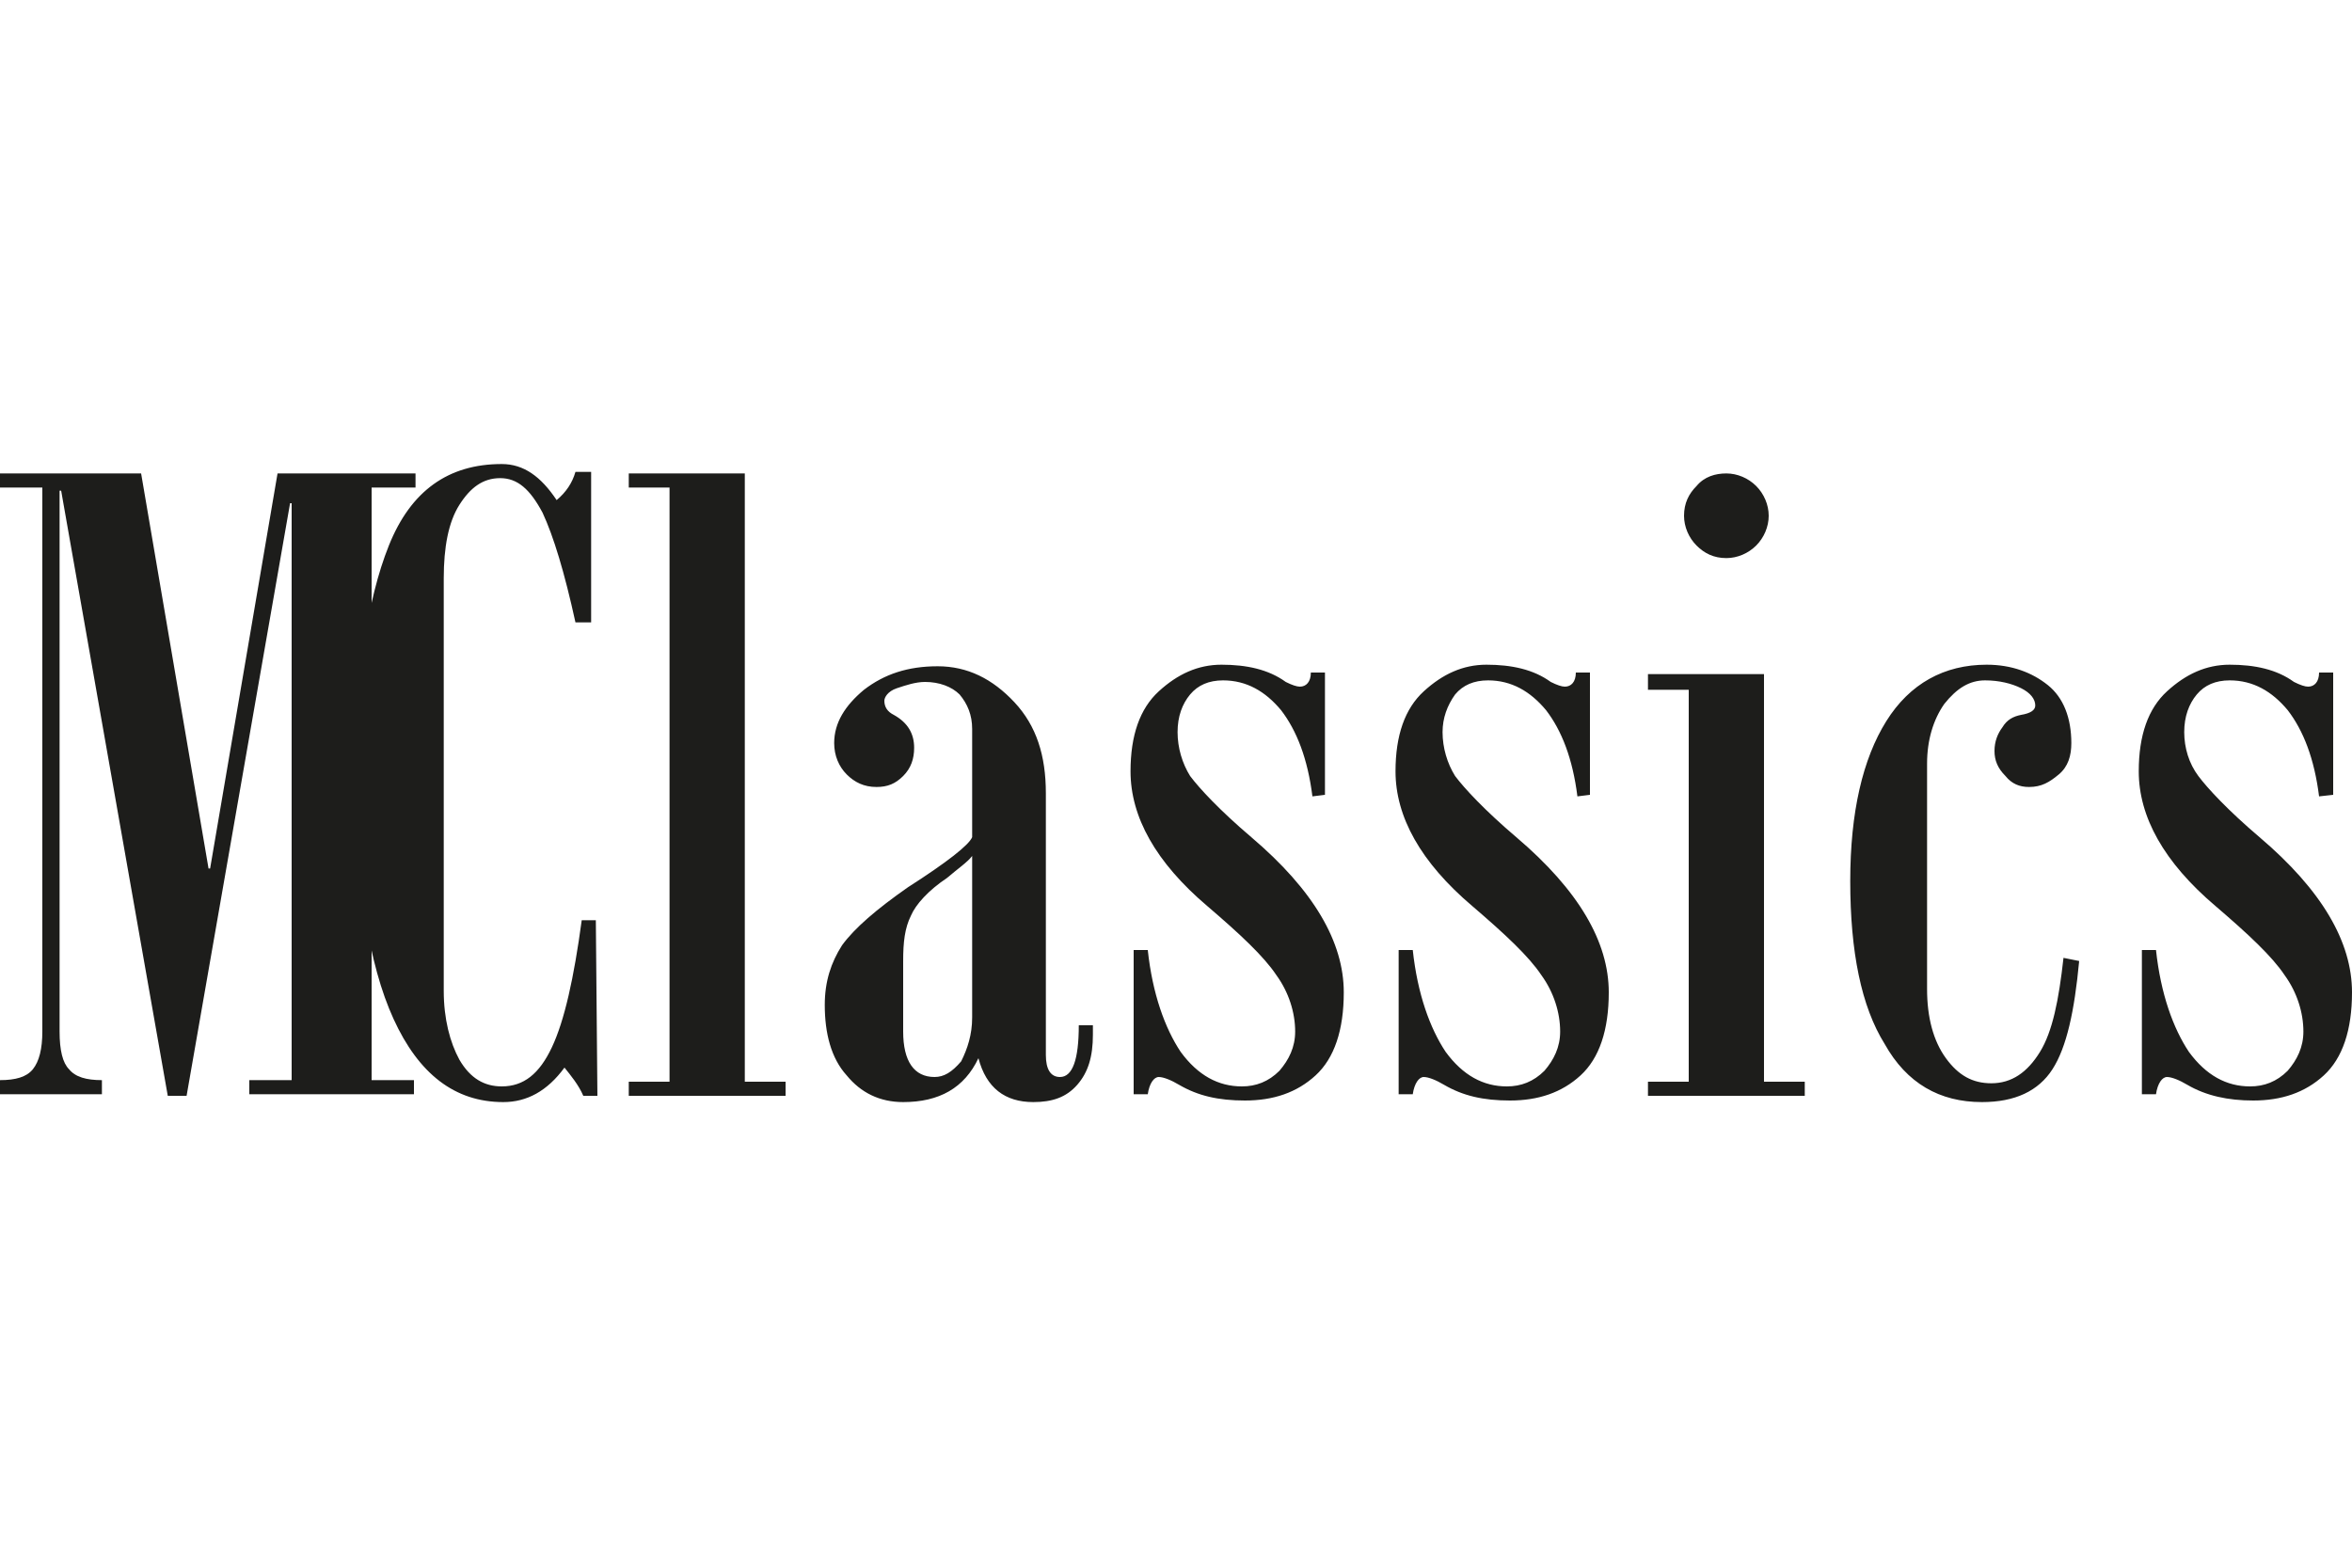
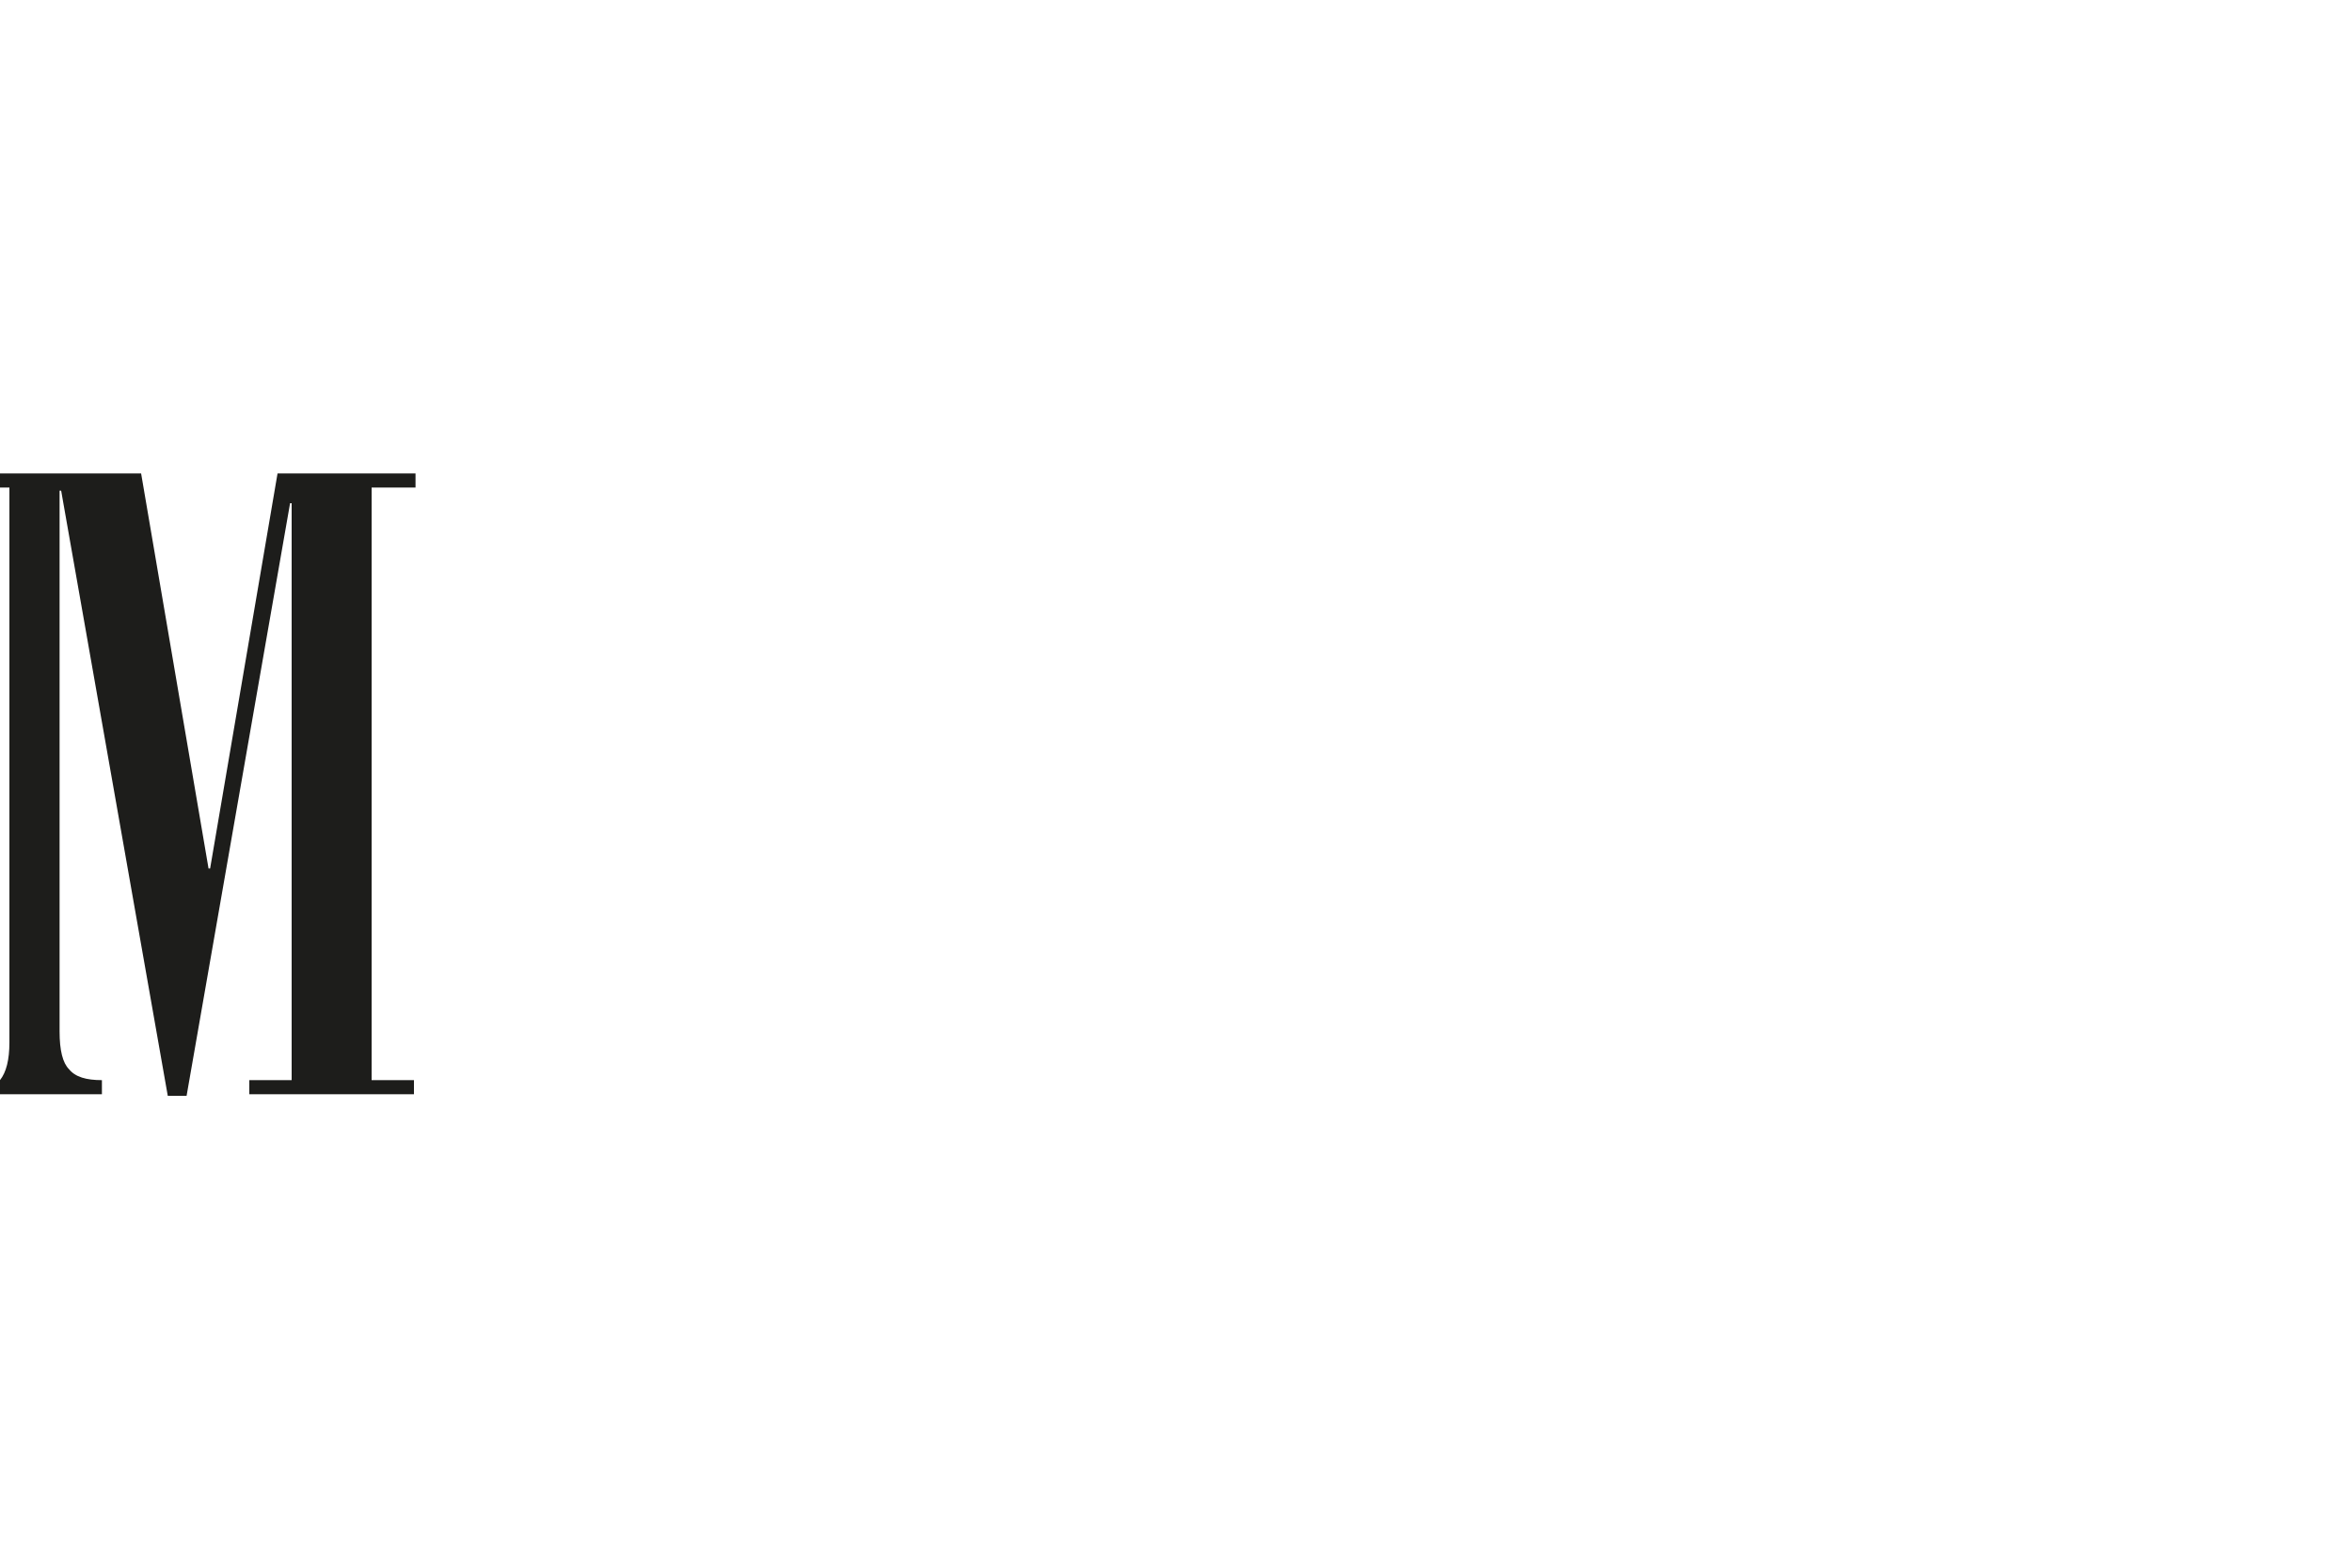
<svg xmlns="http://www.w3.org/2000/svg" version="1.1" id="Livello_1" x="0px" y="0px" viewBox="0 0 150 100" style="enable-background:new 0 0 150 100;" xml:space="preserve">
  <style type="text/css">
	.st0{fill-rule:evenodd;clip-rule:evenodd;fill:#1D1D1B;}
</style>
  <g>
-     <path class="st0" d="M147.9,50.8c-0.3-2.4-1-4.2-2-5.5c-1-1.2-2.2-1.9-3.7-1.9c-0.9,0-1.6,0.3-2.1,0.9c-0.5,0.6-0.8,1.4-0.8,2.4   c0,1,0.3,2,0.9,2.8c0.6,0.8,1.9,2.2,3.9,3.9c4,3.4,5.9,6.7,5.9,9.9c0,2.4-0.6,4.2-1.8,5.3c-1.2,1.1-2.7,1.6-4.5,1.6   c-1.6,0-3-0.3-4.2-1c-0.5-0.3-1-0.5-1.3-0.5s-0.6,0.4-0.7,1.1h-0.9v-9.2h0.9c0.3,2.8,1.1,5,2.1,6.5c1.1,1.5,2.4,2.2,3.9,2.2   c0.9,0,1.7-0.3,2.4-1c0.6-0.7,1-1.5,1-2.5c0-1.2-0.4-2.5-1.2-3.6c-0.8-1.2-2.3-2.6-4.4-4.4c-3.3-2.8-4.9-5.7-4.9-8.6   c0-2.3,0.6-4,1.8-5.1s2.5-1.7,4-1.7c1.6,0,3,0.3,4.1,1.1c0.4,0.2,0.7,0.3,0.9,0.3c0.4,0,0.7-0.3,0.7-0.9h0.9v7.8L147.9,50.8   L147.9,50.8z M132.6,61.3c-0.3,3.2-0.8,5.5-1.7,6.9c-0.9,1.4-2.4,2.1-4.5,2.1c-2.7,0-4.8-1.2-6.2-3.7c-1.5-2.4-2.2-5.9-2.2-10.4   c0-4.4,0.8-7.8,2.3-10.2c1.5-2.4,3.7-3.6,6.4-3.6c1.6,0,2.9,0.5,3.9,1.3s1.5,2.1,1.5,3.7c0,0.8-0.2,1.5-0.8,2s-1.1,0.8-1.9,0.8   c-0.6,0-1.1-0.2-1.5-0.7c-0.5-0.5-0.7-1-0.7-1.6c0-0.6,0.2-1.1,0.5-1.5c0.3-0.5,0.7-0.7,1.2-0.8c0.6-0.1,0.9-0.3,0.9-0.6   c0-0.4-0.3-0.8-0.9-1.1c-0.6-0.3-1.4-0.5-2.3-0.5c-1,0-1.8,0.5-2.6,1.5c-0.7,1-1.1,2.3-1.1,3.8v14.4c0,1.8,0.4,3.3,1.2,4.4   c0.8,1.1,1.7,1.6,2.9,1.6c1.3,0,2.3-0.7,3.1-2c0.8-1.3,1.2-3.3,1.5-6L132.6,61.3L132.6,61.3z M115.1,69.9h-10v-0.9h2.6v-25h-2.6v-1   h7.4v26h2.6V69.9z M110.1,30.2c0.7,0,1.4,0.3,1.9,0.8c0.5,0.5,0.8,1.2,0.8,1.9s-0.3,1.4-0.8,1.9c-0.5,0.5-1.2,0.8-1.9,0.8   c-0.8,0-1.4-0.3-1.9-0.8c-0.5-0.5-0.8-1.2-0.8-1.9c0-0.8,0.3-1.4,0.8-1.9C108.7,30.4,109.4,30.2,110.1,30.2 M100.6,50.8   c-0.3-2.4-1-4.2-2-5.5c-1-1.2-2.2-1.9-3.7-1.9c-0.9,0-1.6,0.3-2.1,0.9C92.3,45,92,45.8,92,46.7c0,1,0.3,2,0.8,2.8   c0.6,0.8,1.9,2.2,3.9,3.9c4,3.4,5.9,6.7,5.9,9.9c0,2.4-0.6,4.2-1.8,5.3c-1.2,1.1-2.7,1.6-4.5,1.6c-1.7,0-3-0.3-4.2-1   c-0.5-0.3-1-0.5-1.3-0.5s-0.6,0.4-0.7,1.1h-0.9v-9.2h0.9c0.3,2.8,1.1,5,2.1,6.5c1.1,1.5,2.4,2.2,3.9,2.2c0.9,0,1.7-0.3,2.4-1   c0.6-0.7,1-1.5,1-2.5c0-1.2-0.4-2.5-1.2-3.6c-0.8-1.2-2.3-2.6-4.4-4.4c-3.3-2.8-4.9-5.7-4.9-8.6c0-2.3,0.6-4,1.8-5.1s2.5-1.7,4-1.7   c1.6,0,3,0.3,4.1,1.1c0.4,0.2,0.7,0.3,0.9,0.3c0.4,0,0.7-0.3,0.7-0.9h0.9v7.8L100.6,50.8L100.6,50.8z M83.7,50.8   c-0.3-2.4-1-4.2-2-5.5c-1-1.2-2.2-1.9-3.7-1.9c-0.9,0-1.6,0.3-2.1,0.9c-0.5,0.6-0.8,1.4-0.8,2.4c0,1,0.3,2,0.8,2.8   c0.6,0.8,1.9,2.2,3.9,3.9c4,3.4,5.9,6.7,5.9,9.9c0,2.4-0.6,4.2-1.8,5.3c-1.2,1.1-2.7,1.6-4.5,1.6c-1.7,0-3-0.3-4.2-1   c-0.5-0.3-1-0.5-1.3-0.5s-0.6,0.4-0.7,1.1h-0.9v-9.2h0.9c0.3,2.8,1.1,5,2.1,6.5c1.1,1.5,2.4,2.2,3.9,2.2c0.9,0,1.7-0.3,2.4-1   c0.6-0.7,1-1.5,1-2.5c0-1.2-0.4-2.5-1.2-3.6c-0.8-1.2-2.3-2.6-4.4-4.4c-3.3-2.8-4.9-5.7-4.9-8.6c0-2.3,0.6-4,1.8-5.1s2.5-1.7,4-1.7   c1.6,0,3,0.3,4.1,1.1c0.4,0.2,0.7,0.3,0.9,0.3c0.4,0,0.7-0.3,0.7-0.9h0.9v7.8L83.7,50.8L83.7,50.8z M62,64.9V54.6   c-0.3,0.4-0.9,0.8-1.6,1.4c-1.2,0.8-2,1.7-2.3,2.4c-0.4,0.8-0.5,1.7-0.5,2.9v4.5c0,1.9,0.7,2.9,2,2.9c0.6,0,1.1-0.3,1.7-1   C61.7,66.9,62,66,62,64.9 M69.7,66c0,1.4-0.3,2.4-1,3.2c-0.7,0.8-1.6,1.1-2.8,1.1c-1.8,0-3-0.9-3.5-2.8c-0.9,1.9-2.5,2.8-4.8,2.8   c-1.5,0-2.7-0.6-3.6-1.7c-1-1.1-1.4-2.7-1.4-4.5c0-1.5,0.4-2.7,1.1-3.8c0.8-1.1,2.2-2.3,4.2-3.7c2.5-1.6,3.9-2.7,4.1-3.2v-6.9   c0-0.9-0.3-1.6-0.8-2.2c-0.5-0.5-1.3-0.8-2.2-0.8c-0.6,0-1.2,0.2-1.8,0.4s-0.8,0.6-0.8,0.8c0,0.4,0.2,0.7,0.6,0.9   c0.9,0.5,1.3,1.2,1.3,2.1c0,0.7-0.2,1.3-0.7,1.8c-0.5,0.5-1,0.7-1.7,0.7c-0.8,0-1.4-0.3-1.9-0.8c-0.5-0.5-0.8-1.2-0.8-2   c0-1.3,0.7-2.4,1.9-3.4c1.3-1,2.8-1.5,4.7-1.5c1.9,0,3.5,0.8,4.9,2.3c1.4,1.5,2,3.4,2,5.8v16.7c0,0.9,0.3,1.4,0.9,1.4   c0.8,0,1.2-1.1,1.2-3.3h0.9L69.7,66L69.7,66z M50.1,69.9h-10v-0.9h2.6V31.1h-2.6v-0.9h7.4v38.8h2.6V69.9z M38.1,69.9h-0.9   c-0.3-0.7-0.8-1.3-1.2-1.8c-1.1,1.5-2.4,2.2-3.9,2.2c-3.1,0-5.4-1.8-7-5.3c-1.6-3.5-2.4-8.7-2.4-15.5c0-6.3,0.7-11.2,2.1-14.7   c1.4-3.5,3.8-5.2,7.2-5.2c1.4,0,2.5,0.8,3.5,2.3c0.6-0.5,1-1.1,1.2-1.8h1v9.6h-1c-0.7-3.2-1.4-5.5-2.1-7c-0.8-1.5-1.6-2.2-2.7-2.2   c-1.1,0-1.9,0.6-2.6,1.7s-1,2.7-1,4.7v26.3c0,1.8,0.4,3.3,1,4.4c0.7,1.2,1.6,1.7,2.7,1.7c1.4,0,2.4-0.8,3.2-2.5   c0.8-1.7,1.4-4.4,1.9-8.1h0.9L38.1,69.9L38.1,69.9z" />
-     <path class="st0" d="M26.5,31.1h-2.8v37.8h2.7v0.9H15.9v-0.9h2.7V32.1h-0.1l-6.6,37.8h-1.2L3.9,31.3H3.8v34.5c0,1.2,0.2,2,0.6,2.4   c0.4,0.5,1.1,0.7,2.1,0.7v0.9H0v-0.9c1,0,1.7-0.2,2.1-0.7c0.4-0.5,0.6-1.3,0.6-2.4V31.1H0v-0.9h9l4.3,25.2h0.1l4.3-25.2h8.8   L26.5,31.1L26.5,31.1z" />
+     <path class="st0" d="M26.5,31.1h-2.8v37.8h2.7v0.9H15.9v-0.9h2.7V32.1h-0.1l-6.6,37.8h-1.2L3.9,31.3H3.8v34.5c0,1.2,0.2,2,0.6,2.4   c0.4,0.5,1.1,0.7,2.1,0.7v0.9H0v-0.9c0.4-0.5,0.6-1.3,0.6-2.4V31.1H0v-0.9h9l4.3,25.2h0.1l4.3-25.2h8.8   L26.5,31.1L26.5,31.1z" />
  </g>
</svg>